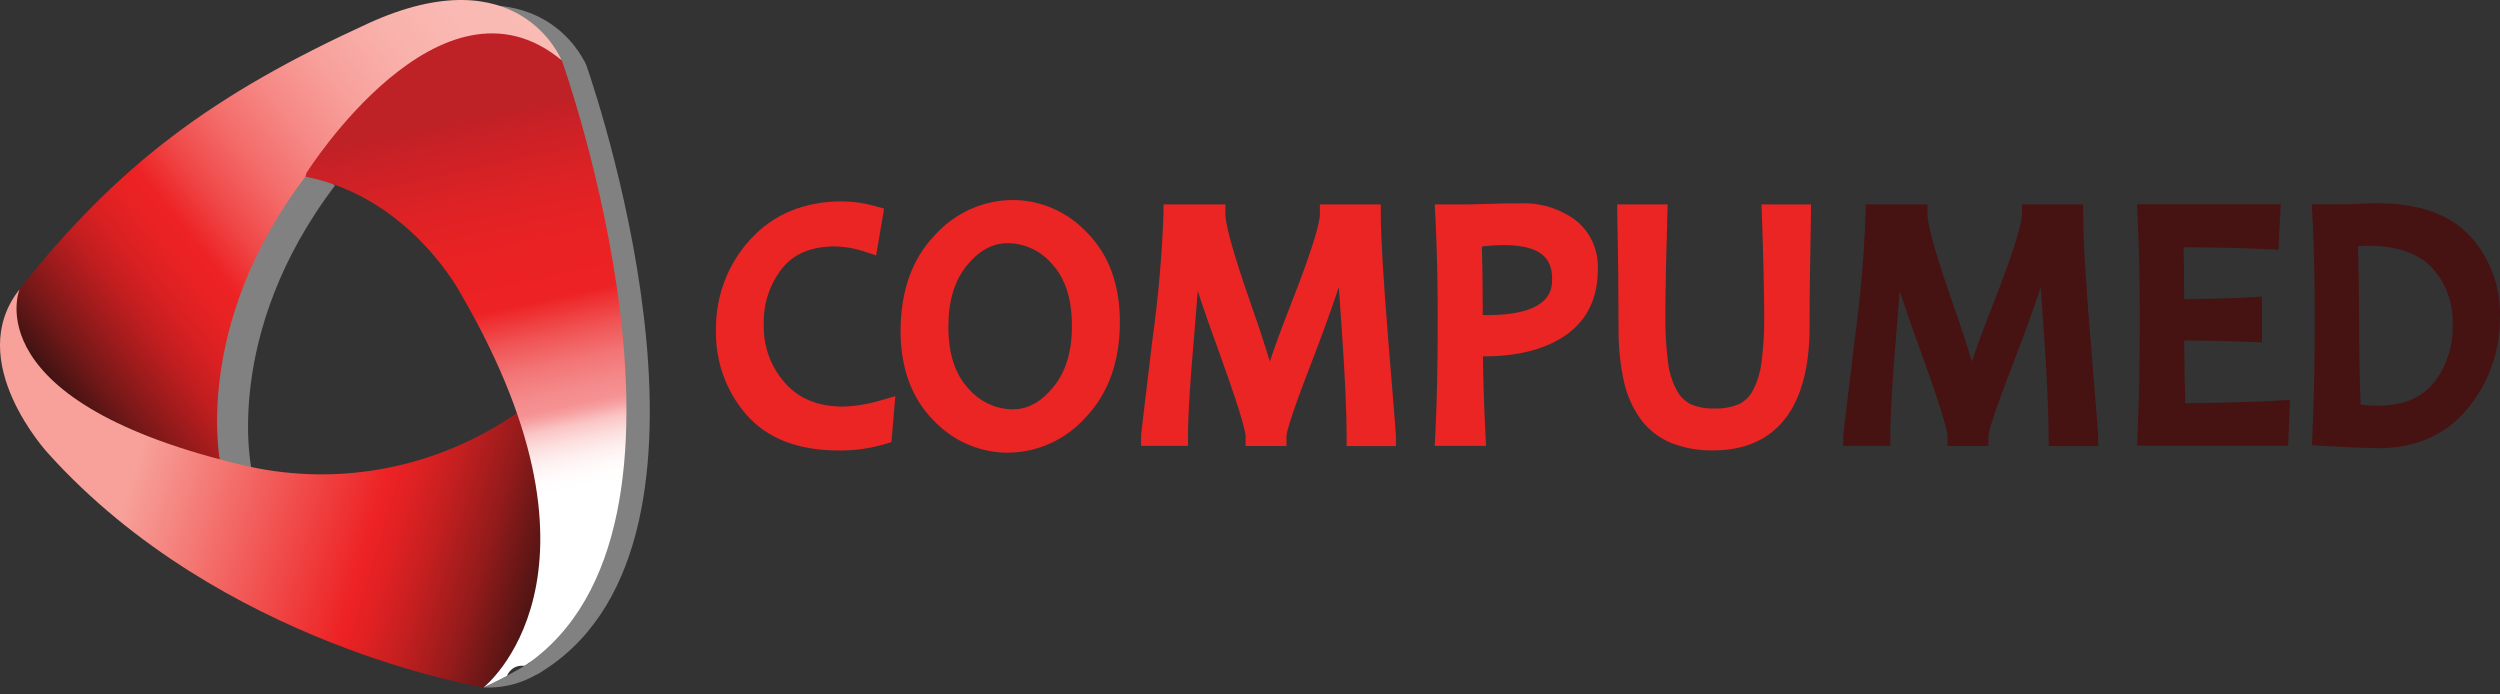
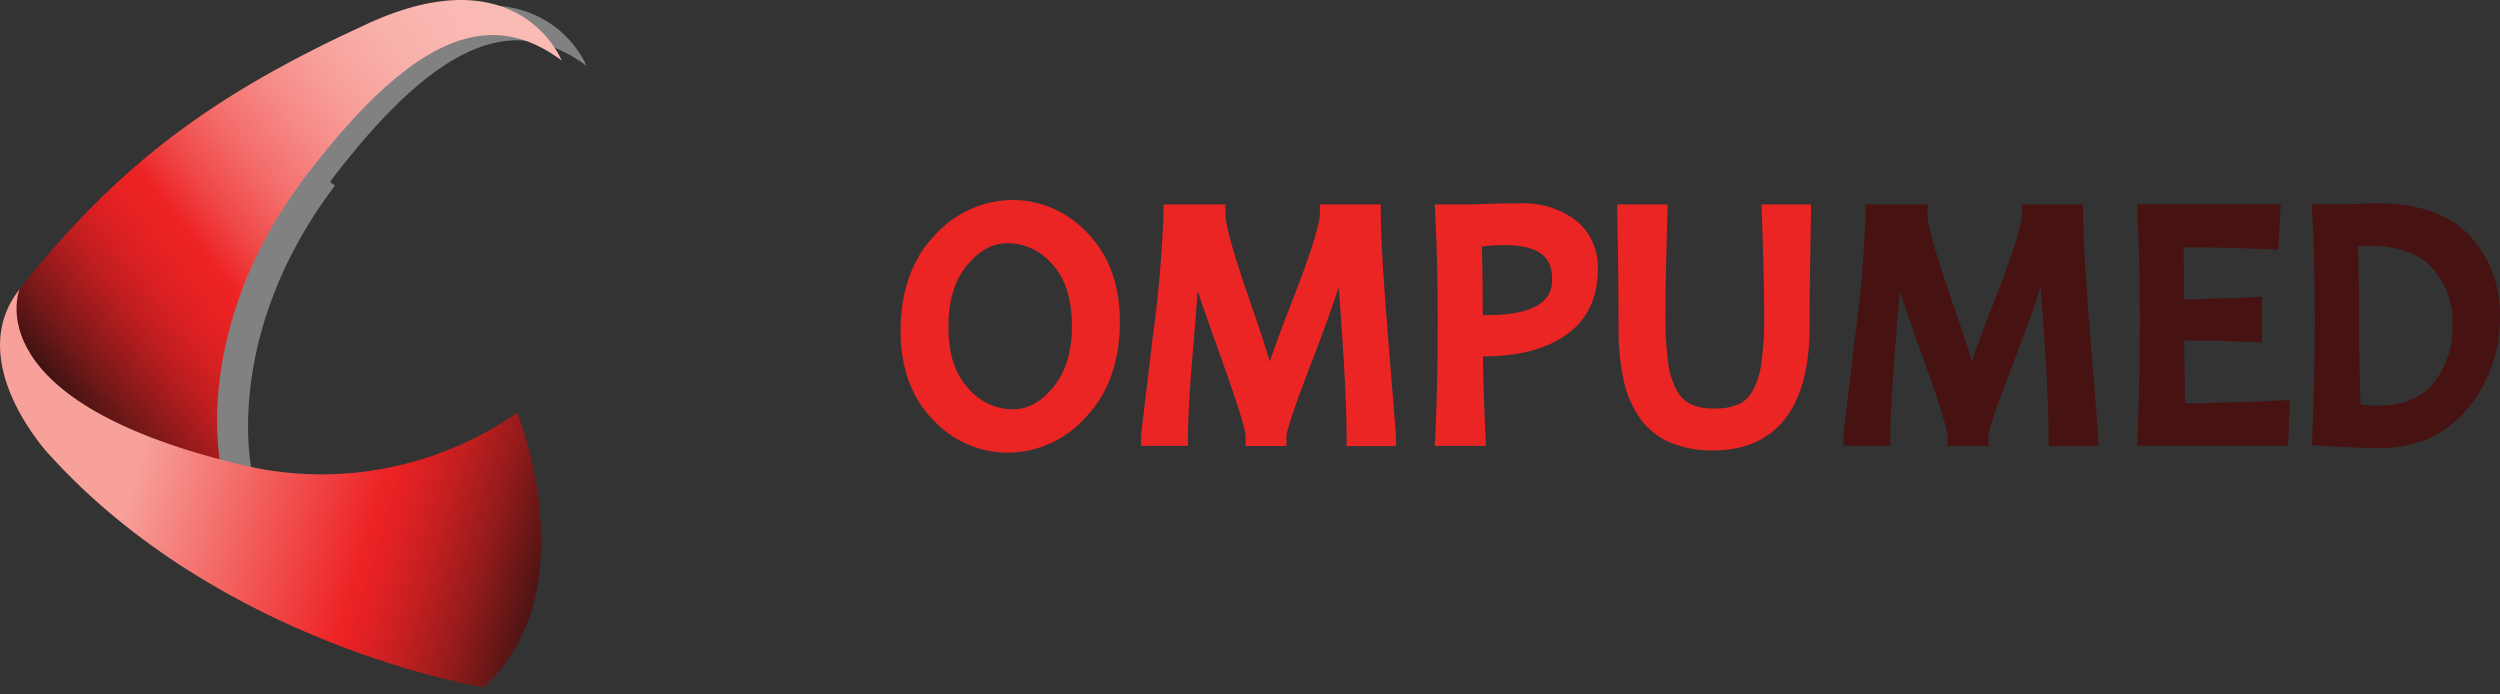
<svg xmlns="http://www.w3.org/2000/svg" width="180" height="50" viewBox="0 0 180 50" fill="none">
  <rect x="0" y="0" width="180" height="50" fill="#333333" stroke="none" />
-   <path d="M60.717 29.275C58.917 29.275 57.523 28.715 56.515 27.565C55.502 26.432 54.955 24.933 54.99 23.387C54.941 21.914 55.409 20.472 56.308 19.331C57.167 18.261 58.418 17.742 60.127 17.742C60.883 17.762 61.632 17.899 62.35 18.149L63.083 18.387L63.654 15.018L63.056 14.854C62.268 14.625 61.454 14.506 60.636 14.499C57.887 14.499 55.656 15.434 54.009 17.256C52.4 19.008 51.516 21.345 51.548 23.766C51.499 26.029 52.296 28.225 53.771 29.892C55.26 31.579 57.482 32.434 60.375 32.434C61.511 32.45 62.643 32.293 63.735 31.967L64.185 31.831L64.464 28.523L63.524 28.794C62.612 29.078 61.668 29.24 60.717 29.275V29.275Z" fill="#EB2424" />
  <path d="M72.912 14.401C71.852 14.404 70.804 14.634 69.834 15.076C68.863 15.518 67.991 16.163 67.27 16.971C65.66 18.667 64.841 20.976 64.841 23.831C64.841 26.48 65.624 28.63 67.163 30.214C67.862 30.968 68.7 31.567 69.628 31.976C70.556 32.385 71.553 32.594 72.561 32.593C73.623 32.59 74.672 32.359 75.644 31.914C76.616 31.47 77.488 30.821 78.207 30.009C79.817 28.298 80.631 25.999 80.631 23.177C80.631 20.523 79.853 18.378 78.31 16.793C77.612 16.037 76.774 15.435 75.846 15.024C74.919 14.613 73.92 14.401 72.912 14.401ZM75.84 27.868C74.963 28.948 74.005 29.471 72.912 29.471C72.304 29.467 71.704 29.328 71.151 29.066C70.598 28.803 70.105 28.422 69.704 27.948C68.76 26.934 68.283 25.443 68.283 23.518C68.283 21.649 68.733 20.177 69.632 19.093C70.532 18.008 71.477 17.508 72.57 17.508C73.175 17.513 73.773 17.651 74.323 17.913C74.874 18.174 75.365 18.554 75.764 19.027C76.7 20.046 77.177 21.532 77.177 23.448C77.19 25.28 76.736 26.784 75.84 27.868Z" fill="#EB2424" />
  <path d="M99.418 15.419V14.718H95.032V15.419C95.032 15.858 94.762 17.288 92.953 21.887C92.238 23.714 91.752 25.05 91.428 26.032C91.14 25.055 90.713 23.737 90.079 21.929C88.549 17.564 88.23 15.98 88.23 15.419V14.718H83.772V15.419C83.656 18.477 83.386 21.526 82.962 24.555C82.157 31.233 82.157 31.321 82.157 31.401V32.102H85.535V31.401C85.535 29.938 85.684 27.489 85.985 24.12C86.084 22.921 86.168 21.863 86.237 20.947C86.624 22.134 87.213 23.831 88.036 26.088C89.521 30.228 89.683 31.191 89.683 31.41V32.111H92.625V31.415C92.625 31.256 92.755 30.415 94.388 26.209C95.131 24.288 95.805 22.438 96.395 20.676C96.449 21.494 96.516 22.447 96.593 23.55C96.836 26.966 96.957 29.625 96.957 31.415V32.116H100.507V31.415C100.507 31.326 100.507 31.181 99.962 24.555C99.607 20.19 99.418 17.12 99.418 15.419Z" fill="#EB2424" />
  <path d="M113.457 15.863C112.285 15.002 110.869 14.572 109.435 14.643C108.837 14.643 108.086 14.643 107.24 14.681L105.702 14.718H103.299L103.34 15.456C103.457 17.671 103.515 20.209 103.515 23.003C103.515 26.274 103.457 29.078 103.34 31.363L103.299 32.102H106.993L106.957 31.363C106.849 29.19 106.786 27.274 106.772 25.658H106.849C109.273 25.658 111.244 25.153 112.697 24.157C114.253 23.097 115.045 21.489 115.045 19.382C115.072 18.706 114.942 18.033 114.666 17.42C114.389 16.808 113.975 16.274 113.457 15.863V15.863ZM111.752 20.097C111.752 20.737 111.752 22.686 107.101 22.686H106.759C106.759 20.606 106.732 18.947 106.696 17.746C107.222 17.684 107.75 17.651 108.279 17.648C111.347 17.643 111.752 18.952 111.752 20.097Z" fill="#EB2424" />
-   <path d="M126.828 14.718L126.855 15.443C126.909 17.027 126.95 18.424 126.977 19.625C127.004 20.826 127.022 21.873 127.022 22.723C127.04 23.873 126.971 25.023 126.815 26.162C126.726 26.855 126.516 27.525 126.194 28.139C125.97 28.559 125.623 28.894 125.204 29.097C124.641 29.33 124.037 29.436 123.432 29.41C122.849 29.434 122.268 29.329 121.727 29.102C121.304 28.884 120.955 28.537 120.728 28.106C120.4 27.492 120.187 26.818 120.103 26.12C119.957 25.002 119.893 23.875 119.909 22.746C119.909 20.985 119.959 18.541 120.049 15.443L120.071 14.718H116.441V15.433C116.472 16.975 116.499 18.429 116.513 19.788C116.526 21.148 116.535 22.433 116.535 23.644C116.521 24.9 116.644 26.155 116.904 27.382C117.112 28.398 117.53 29.354 118.128 30.186C118.698 30.95 119.457 31.539 120.323 31.892C121.296 32.27 122.33 32.452 123.369 32.429C126.518 32.429 130.292 30.878 130.292 23.503C130.292 22.345 130.292 21.092 130.319 19.765C130.346 18.438 130.355 16.961 130.391 15.438V14.723L126.828 14.718Z" fill="#EB2424" />
+   <path d="M126.828 14.718L126.855 15.443C126.909 17.027 126.95 18.424 126.977 19.625C127.004 20.826 127.022 21.873 127.022 22.723C127.04 23.873 126.971 25.023 126.815 26.162C126.726 26.855 126.516 27.525 126.194 28.139C125.97 28.559 125.623 28.894 125.204 29.097C124.641 29.33 124.037 29.436 123.432 29.41C122.849 29.434 122.268 29.329 121.727 29.102C121.304 28.884 120.955 28.537 120.728 28.106C120.4 27.492 120.187 26.818 120.103 26.12C119.957 25.002 119.893 23.875 119.909 22.746C119.909 20.985 119.959 18.541 120.049 15.443L120.071 14.718H116.441V15.433C116.472 16.975 116.499 18.429 116.513 19.788C116.526 21.148 116.535 22.433 116.535 23.644C116.521 24.9 116.644 26.155 116.904 27.382C117.112 28.398 117.53 29.354 118.128 30.186C118.698 30.95 119.457 31.539 120.323 31.892C121.296 32.27 122.33 32.452 123.369 32.429C126.518 32.429 130.292 30.878 130.292 23.503C130.292 22.345 130.292 21.092 130.319 19.765C130.346 18.438 130.355 16.961 130.391 15.438V14.723Z" fill="#EB2424" />
  <path d="M149.99 15.419V14.718H145.582V15.419C145.582 15.858 145.312 17.288 143.508 21.887C142.788 23.714 142.302 25.05 141.978 26.032C141.691 25.055 141.263 23.737 140.629 21.929C139.099 17.564 138.78 15.98 138.78 15.419V14.718H134.322V15.419C134.209 18.477 133.943 21.526 133.526 24.555C132.716 31.228 132.716 31.326 132.716 31.401V32.102H136.099V31.401C136.099 29.938 136.243 27.489 136.526 24.12C136.625 22.929 136.711 21.868 136.778 20.947C137.165 22.134 137.75 23.831 138.577 26.088C140.062 30.233 140.224 31.191 140.224 31.41V32.111H143.166V31.415C143.166 31.256 143.297 30.415 144.93 26.209C145.676 24.288 146.347 22.438 146.936 20.676C146.99 21.494 147.057 22.447 147.134 23.55C147.377 26.966 147.498 29.625 147.498 31.415V32.116H151.07V31.415C151.07 31.335 151.07 31.172 150.526 24.555C150.152 20.186 149.99 17.12 149.99 15.419Z" fill="#471212" />
  <path d="M157.342 29.027C157.297 27.625 157.27 26.097 157.261 24.518C158.984 24.518 160.63 24.56 162.16 24.625L162.862 24.653V21.354L162.146 21.396C160.707 21.48 159.065 21.532 157.261 21.541C157.261 20.074 157.238 18.821 157.211 17.802C159.366 17.802 161.436 17.859 163.375 17.947L164.045 17.98L164.211 14.709H153.865L153.9 15.447C154.008 17.587 154.067 20.12 154.067 22.994C154.067 26.046 154.008 28.859 153.9 31.359L153.869 32.093H164.747L164.873 28.798L164.135 28.835C161.984 28.957 159.704 29.018 157.342 29.027Z" fill="#471212" />
  <path d="M177.819 16.971C176.371 15.42 174.135 14.635 171.18 14.635C170.973 14.635 170.536 14.635 169.879 14.672C169.223 14.71 168.773 14.71 168.462 14.71H166.447L166.488 15.448C166.604 17.602 166.663 20.121 166.663 22.995C166.663 26.032 166.604 28.845 166.488 31.359L166.456 32.051L167.122 32.093C169.043 32.205 170.433 32.266 171.261 32.266C173.96 32.266 176.133 31.299 177.689 29.392C179.202 27.567 180.023 25.231 179.997 22.822C180.026 21.745 179.848 20.674 179.475 19.669C179.101 18.665 178.538 17.747 177.819 16.971V16.971ZM176.591 23.373C176.638 24.887 176.159 26.369 175.242 27.546C174.342 28.668 172.992 29.215 171.126 29.215C170.736 29.212 170.346 29.181 169.96 29.121C169.888 27.046 169.852 24.985 169.852 22.99C169.852 21.191 169.825 19.425 169.776 17.728C170.041 17.728 170.262 17.691 170.442 17.691C172.57 17.691 174.144 18.233 175.12 19.298C175.616 19.843 176.002 20.486 176.255 21.188C176.507 21.89 176.622 22.638 176.591 23.387V23.373Z" fill="#471212" />
  <path d="M28.195 2.055C17.237 7.088 10.277 12.055 2.895 21.485C2.895 21.485 0.452 30.831 17.624 33.892C17.624 33.892 15.424 24 23.719 13.06" fill="#818181" />
  <path d="M28.195 2.055C17.237 7.088 10.277 12.055 2.895 21.485C2.895 21.485 0.452 30.831 17.624 33.892C17.624 33.892 15.424 24 23.719 13.06" stroke="#818181" />
  <path d="M42.083 4.429C41.395 3.083 37.899 -2.361 28.236 2.093C17.282 7.121 10.319 12.088 2.936 21.523C2.936 21.523 0.494 30.869 17.665 33.93C17.665 33.93 15.465 24.037 23.756 13.093C32.047 2.149 37.441 1.21 42.222 4.733L42.2 4.686C42.154 4.604 42.115 4.518 42.083 4.429V4.429Z" fill="#818181" />
-   <path d="M42.222 4.704C42.163 4.616 42.114 4.52 42.078 4.419C33.369 -2.726 23.746 12.569 23.746 12.569L23.679 12.831C31.326 14.349 34.925 21.373 34.925 21.373C43.684 36.466 40.256 44.738 37.948 47.976C38.099 48.019 38.239 48.093 38.36 48.196C38.481 48.298 38.58 48.425 38.65 48.569C53.86 39.752 43.279 7.77 42.222 4.704Z" fill="#818181" />
  <path d="M15.897 33.546C15.897 33.546 13.683 23.653 21.992 12.714C30.301 1.774 35.672 0.83 40.436 4.349C40.436 4.349 37.409 -3.319 26.455 1.709C15.501 6.737 8.537 11.709 1.15 21.139C1.168 21.139 -1.27 30.485 15.897 33.546Z" fill="url(#paint0_linear_519_77)" />
  <path d="M1.411 20.827C1.411 20.827 -1.99 28.99 17.867 33.579C21.18 34.309 24.601 34.345 27.927 33.683C31.253 33.021 34.419 31.675 37.238 29.724C37.238 29.724 42.443 42.57 34.818 49.491C34.818 49.491 15.924 46.472 3.458 32.635C3.458 32.635 -2.692 25.995 1.411 20.827Z" fill="url(#paint1_linear_519_77)" />
-   <path d="M40.454 4.353C31.727 -2.908 22.064 12.456 22.064 12.456L21.992 12.718C29.64 14.237 33.238 21.26 33.238 21.26C44.984 41.508 34.817 49.495 34.817 49.495C35.385 49.276 35.939 49.023 36.477 48.737C36.554 48.495 36.706 48.286 36.908 48.141C37.11 47.995 37.352 47.923 37.598 47.934C37.665 47.934 37.724 47.934 37.786 47.934C52.515 37.999 40.454 4.353 40.454 4.353Z" fill="url(#paint2_linear_519_77)" />
-   <path d="M39.019 48.321C37.772 49.163 36.301 49.572 34.817 49.49C34.817 49.49 38.11 47.98 39.145 46.943" fill="#818181" />
  <defs>
    <linearGradient id="paint0_linear_519_77" x1="5.185" y1="29.275" x2="41.275" y2="0.775" gradientUnits="userSpaceOnUse">
      <stop stop-color="#401312" />
      <stop offset="0.06" stop-color="#741818" />
      <stop offset="0.12" stop-color="#A01B1C" />
      <stop offset="0.17" stop-color="#C11E20" />
      <stop offset="0.22" stop-color="#D92022" />
      <stop offset="0.27" stop-color="#E82223" />
      <stop offset="0.31" stop-color="#ED2224" />
      <stop offset="0.38" stop-color="#F04949" />
      <stop offset="0.46" stop-color="#F36C6A" />
      <stop offset="0.55" stop-color="#F68986" />
      <stop offset="0.64" stop-color="#F8A09B" />
      <stop offset="0.74" stop-color="#F9B0AA" />
      <stop offset="0.85" stop-color="#FAB9B3" />
      <stop offset="1" stop-color="#FABCB6" />
    </linearGradient>
    <linearGradient id="paint1_linear_519_77" x1="40.342" y1="41.224" x2="10.124" y2="32.193" gradientUnits="userSpaceOnUse">
      <stop stop-color="#3C1312" />
      <stop offset="0.05" stop-color="#531514" />
      <stop offset="0.18" stop-color="#951B1B" />
      <stop offset="0.3" stop-color="#C51F20" />
      <stop offset="0.39" stop-color="#E22123" />
      <stop offset="0.44" stop-color="#ED2224" />
      <stop offset="1" stop-color="#F7A19A" />
    </linearGradient>
    <linearGradient id="paint2_linear_519_77" x1="37.125" y1="36.069" x2="31.222" y2="8.662" gradientUnits="userSpaceOnUse">
      <stop stop-color="white" />
      <stop offset="0.04" stop-color="#FFFBFB" />
      <stop offset="0.08" stop-color="#FEF0F0" />
      <stop offset="0.12" stop-color="#FCDEDE" />
      <stop offset="0.16" stop-color="#FAC4C4" />
      <stop offset="0.19" stop-color="#F7A2A3" />
      <stop offset="0.21" stop-color="#F59293" />
      <stop offset="0.25" stop-color="#F48A8B" />
      <stop offset="0.32" stop-color="#F37576" />
      <stop offset="0.4" stop-color="#F05253" />
      <stop offset="0.49" stop-color="#ED2224" />
      <stop offset="0.64" stop-color="#E92224" />
      <stop offset="0.78" stop-color="#DD2225" />
      <stop offset="0.93" stop-color="#C92126" />
      <stop offset="0.99" stop-color="#BE2126" />
    </linearGradient>
  </defs>
</svg>